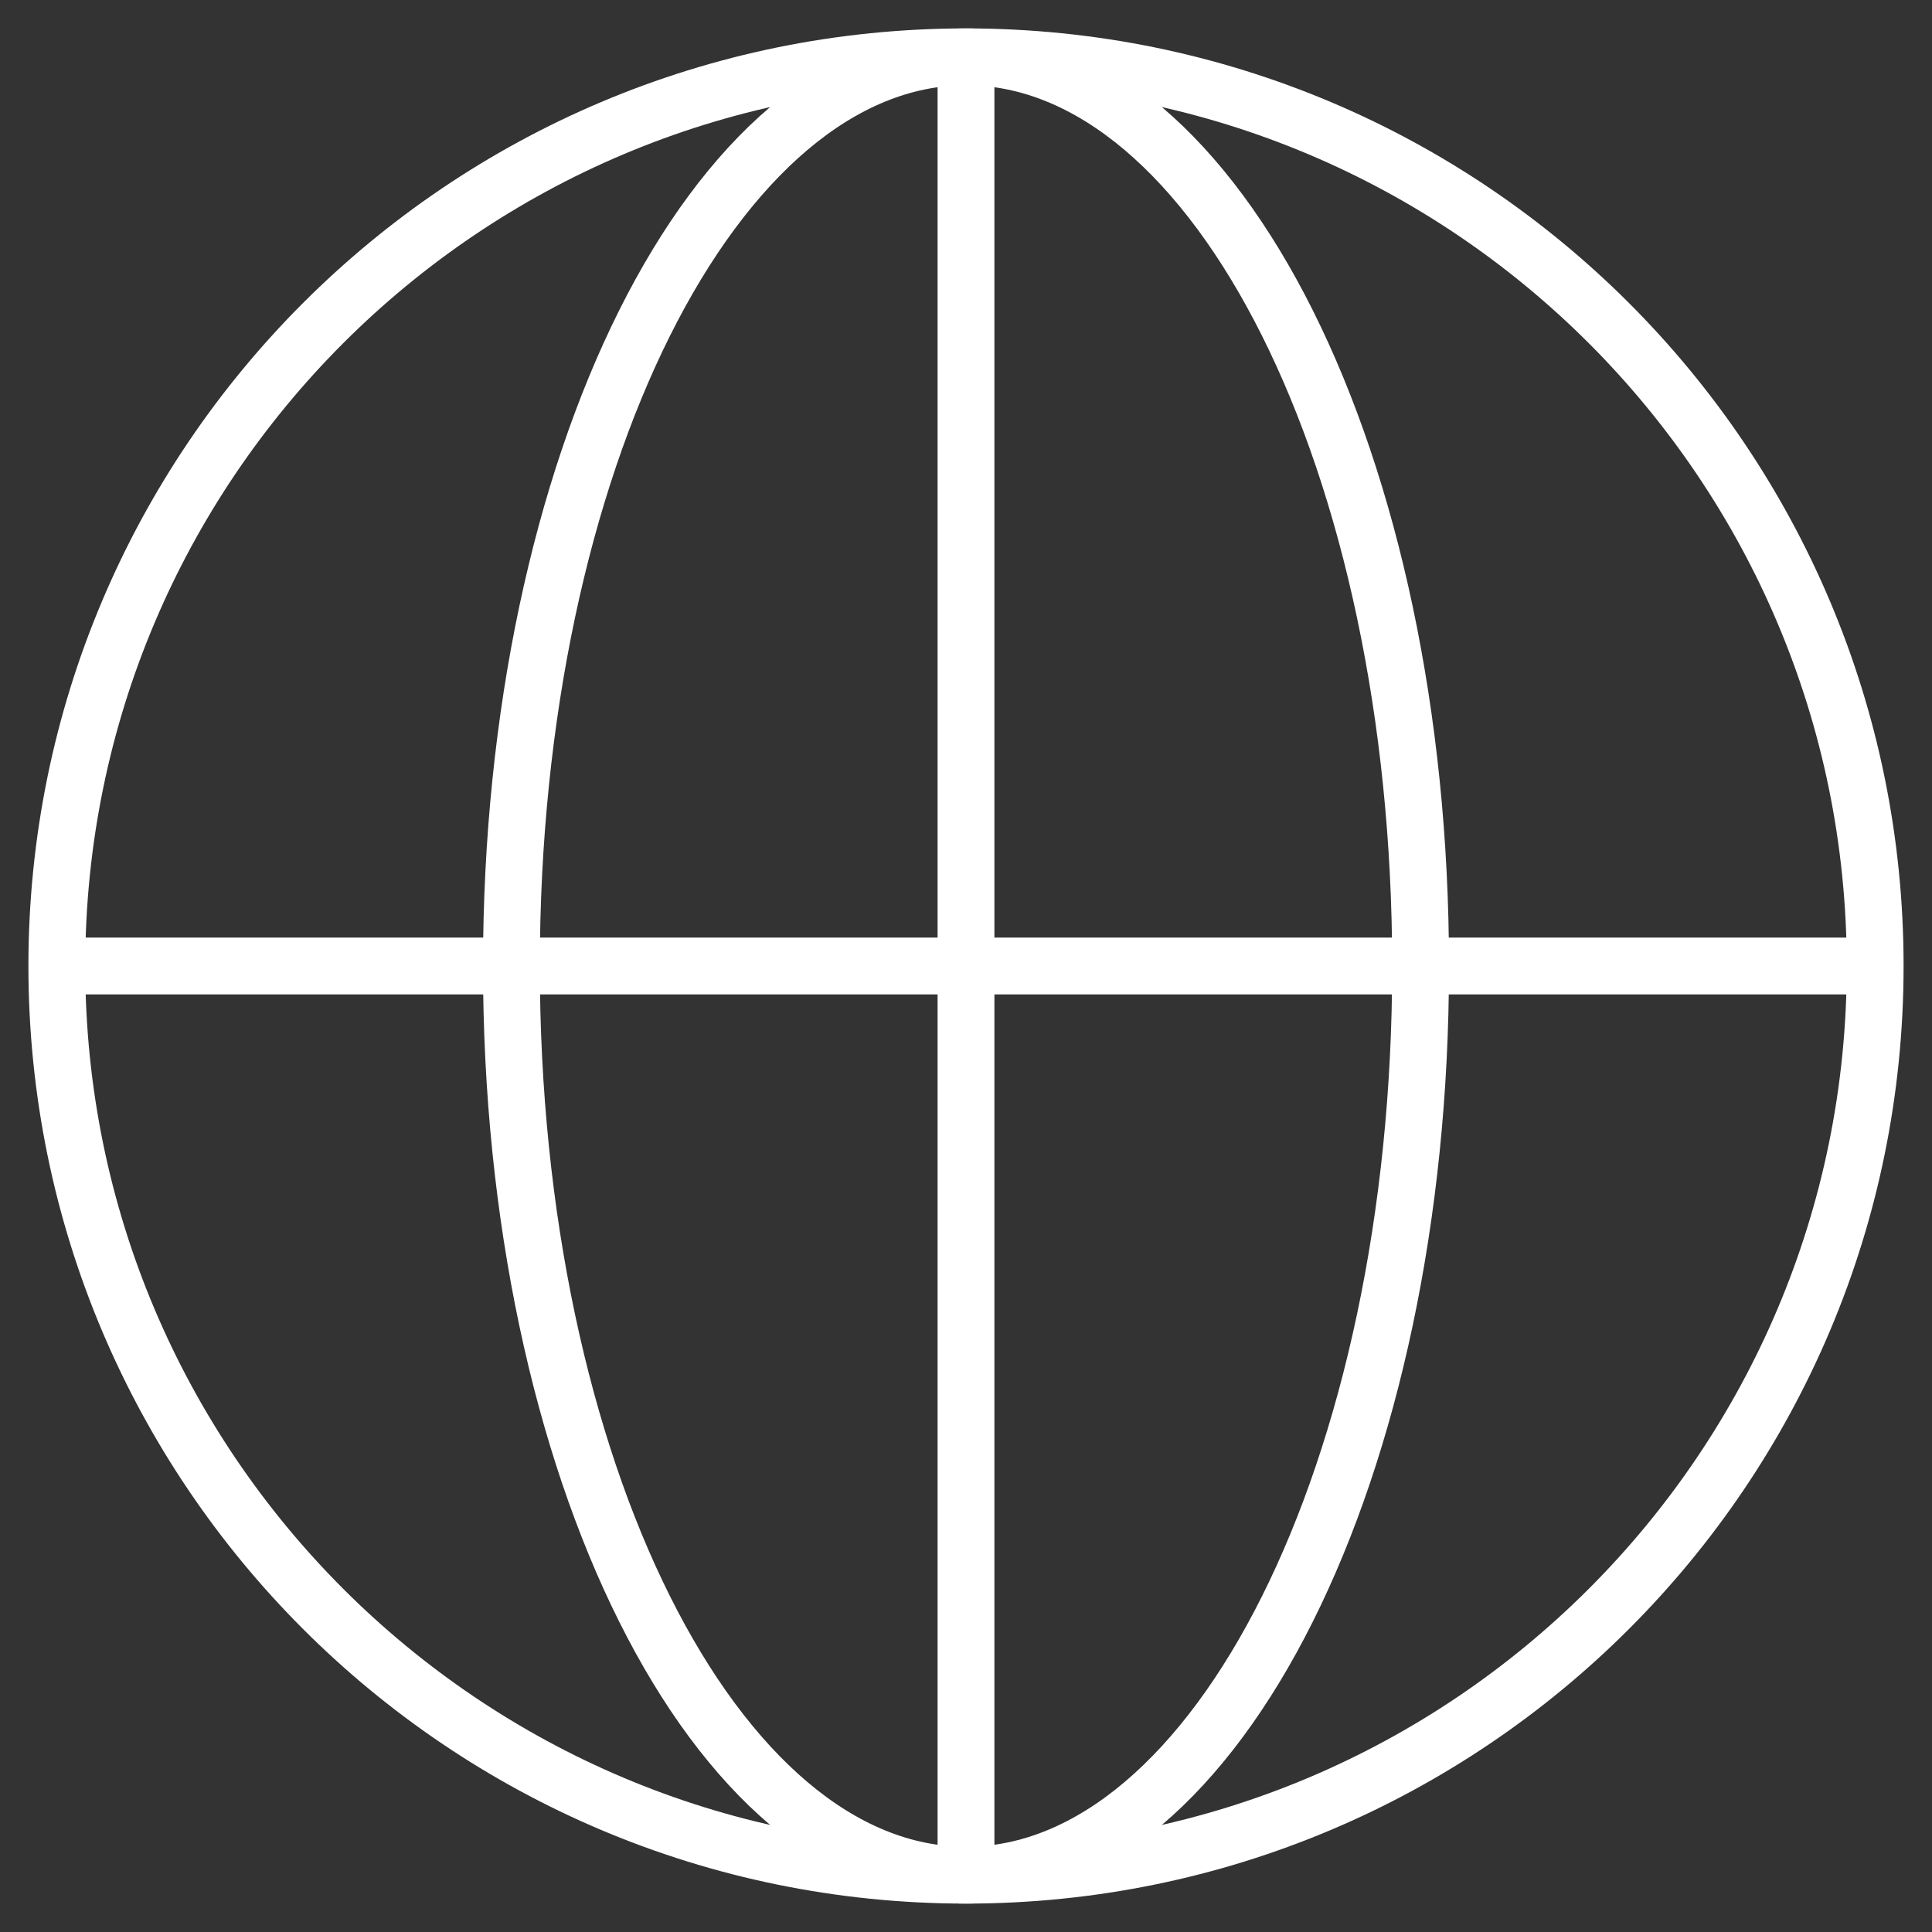
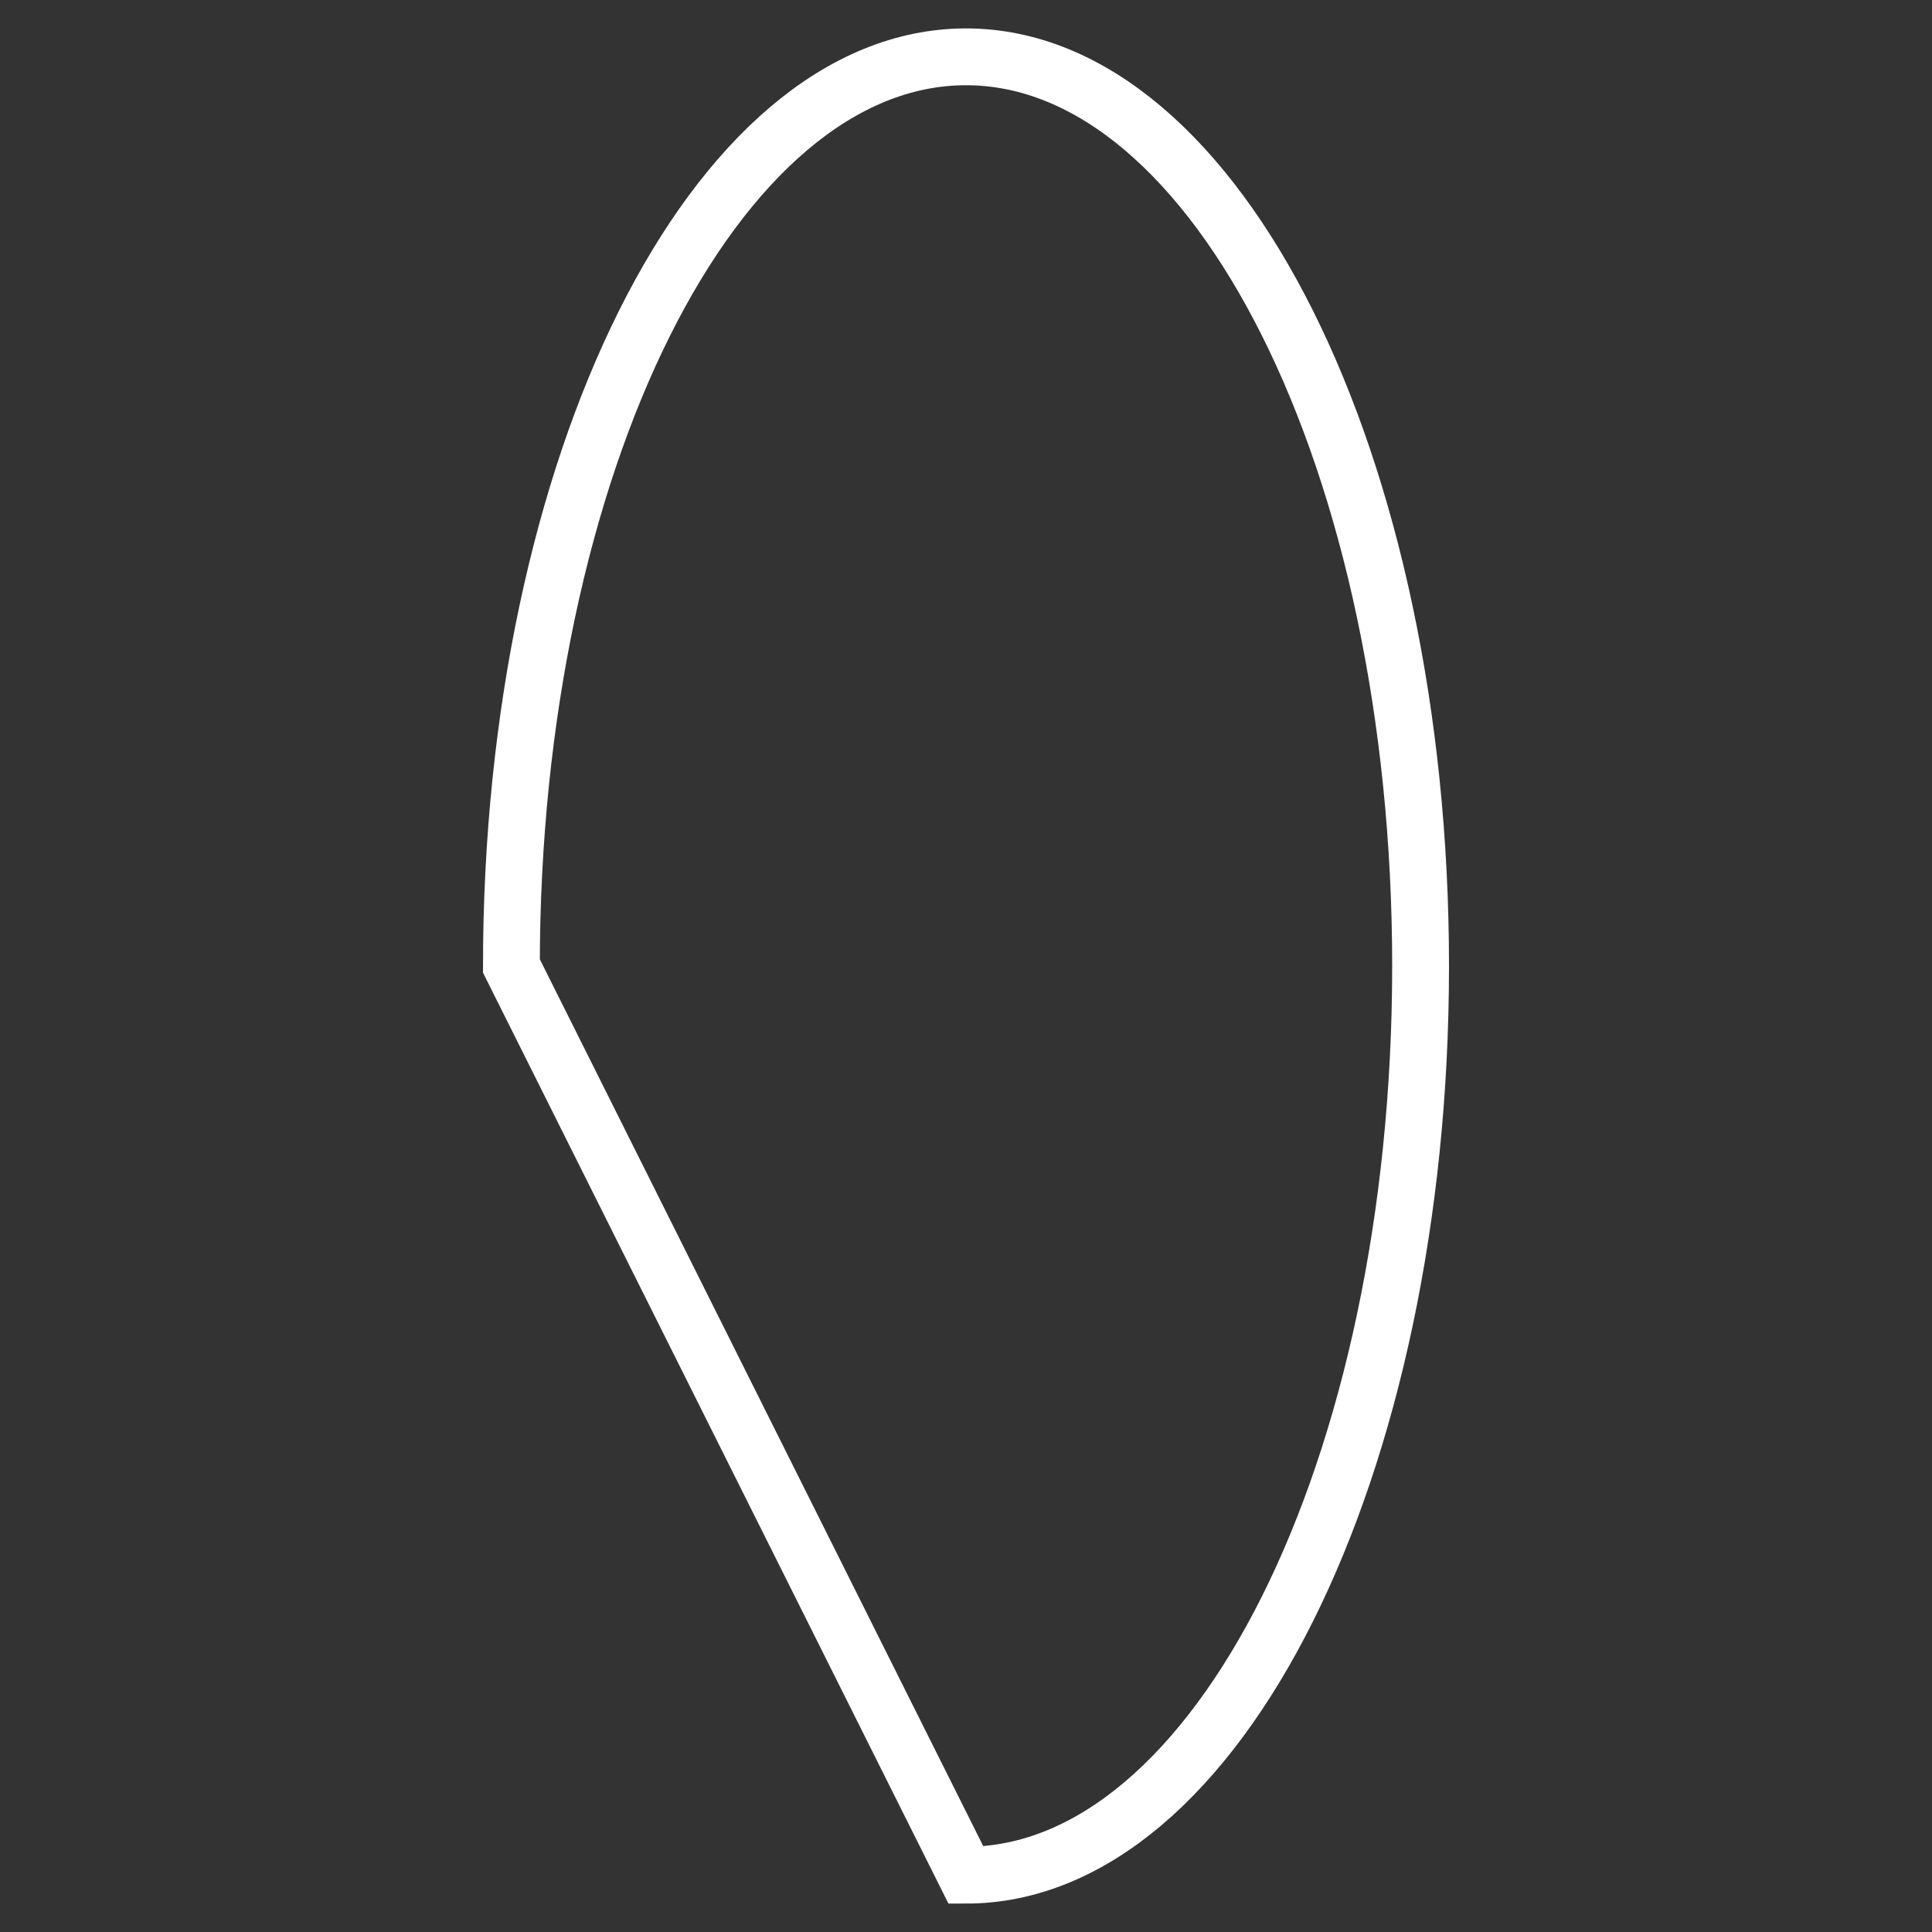
<svg xmlns="http://www.w3.org/2000/svg" width="34" height="34" viewBox="0 0 34 34" fill="none">
  <rect x="0" y="0" width="34" height="34" fill="#333333" stroke="none" />
-   <path d="M17 33C25.837 33 33 25.837 33 17C33 8.163 25.837 1 17 1C8.163 1 1 8.163 1 17C1 25.837 8.163 33 17 33Z" stroke="white" stroke-miterlimit="10" />
-   <path d="M17 1.027V33" stroke="white" stroke-miterlimit="10" />
-   <path d="M17 33C21.418 33 25 25.837 25 17C25 8.163 21.418 1 17 1C12.582 1 9 8.163 9 17C9 25.837 12.582 33 17 33Z" stroke="white" stroke-miterlimit="10" />
-   <path d="M1.027 17H33" stroke="white" stroke-miterlimit="10" />
+   <path d="M17 33C21.418 33 25 25.837 25 17C25 8.163 21.418 1 17 1C12.582 1 9 8.163 9 17Z" stroke="white" stroke-miterlimit="10" />
</svg>